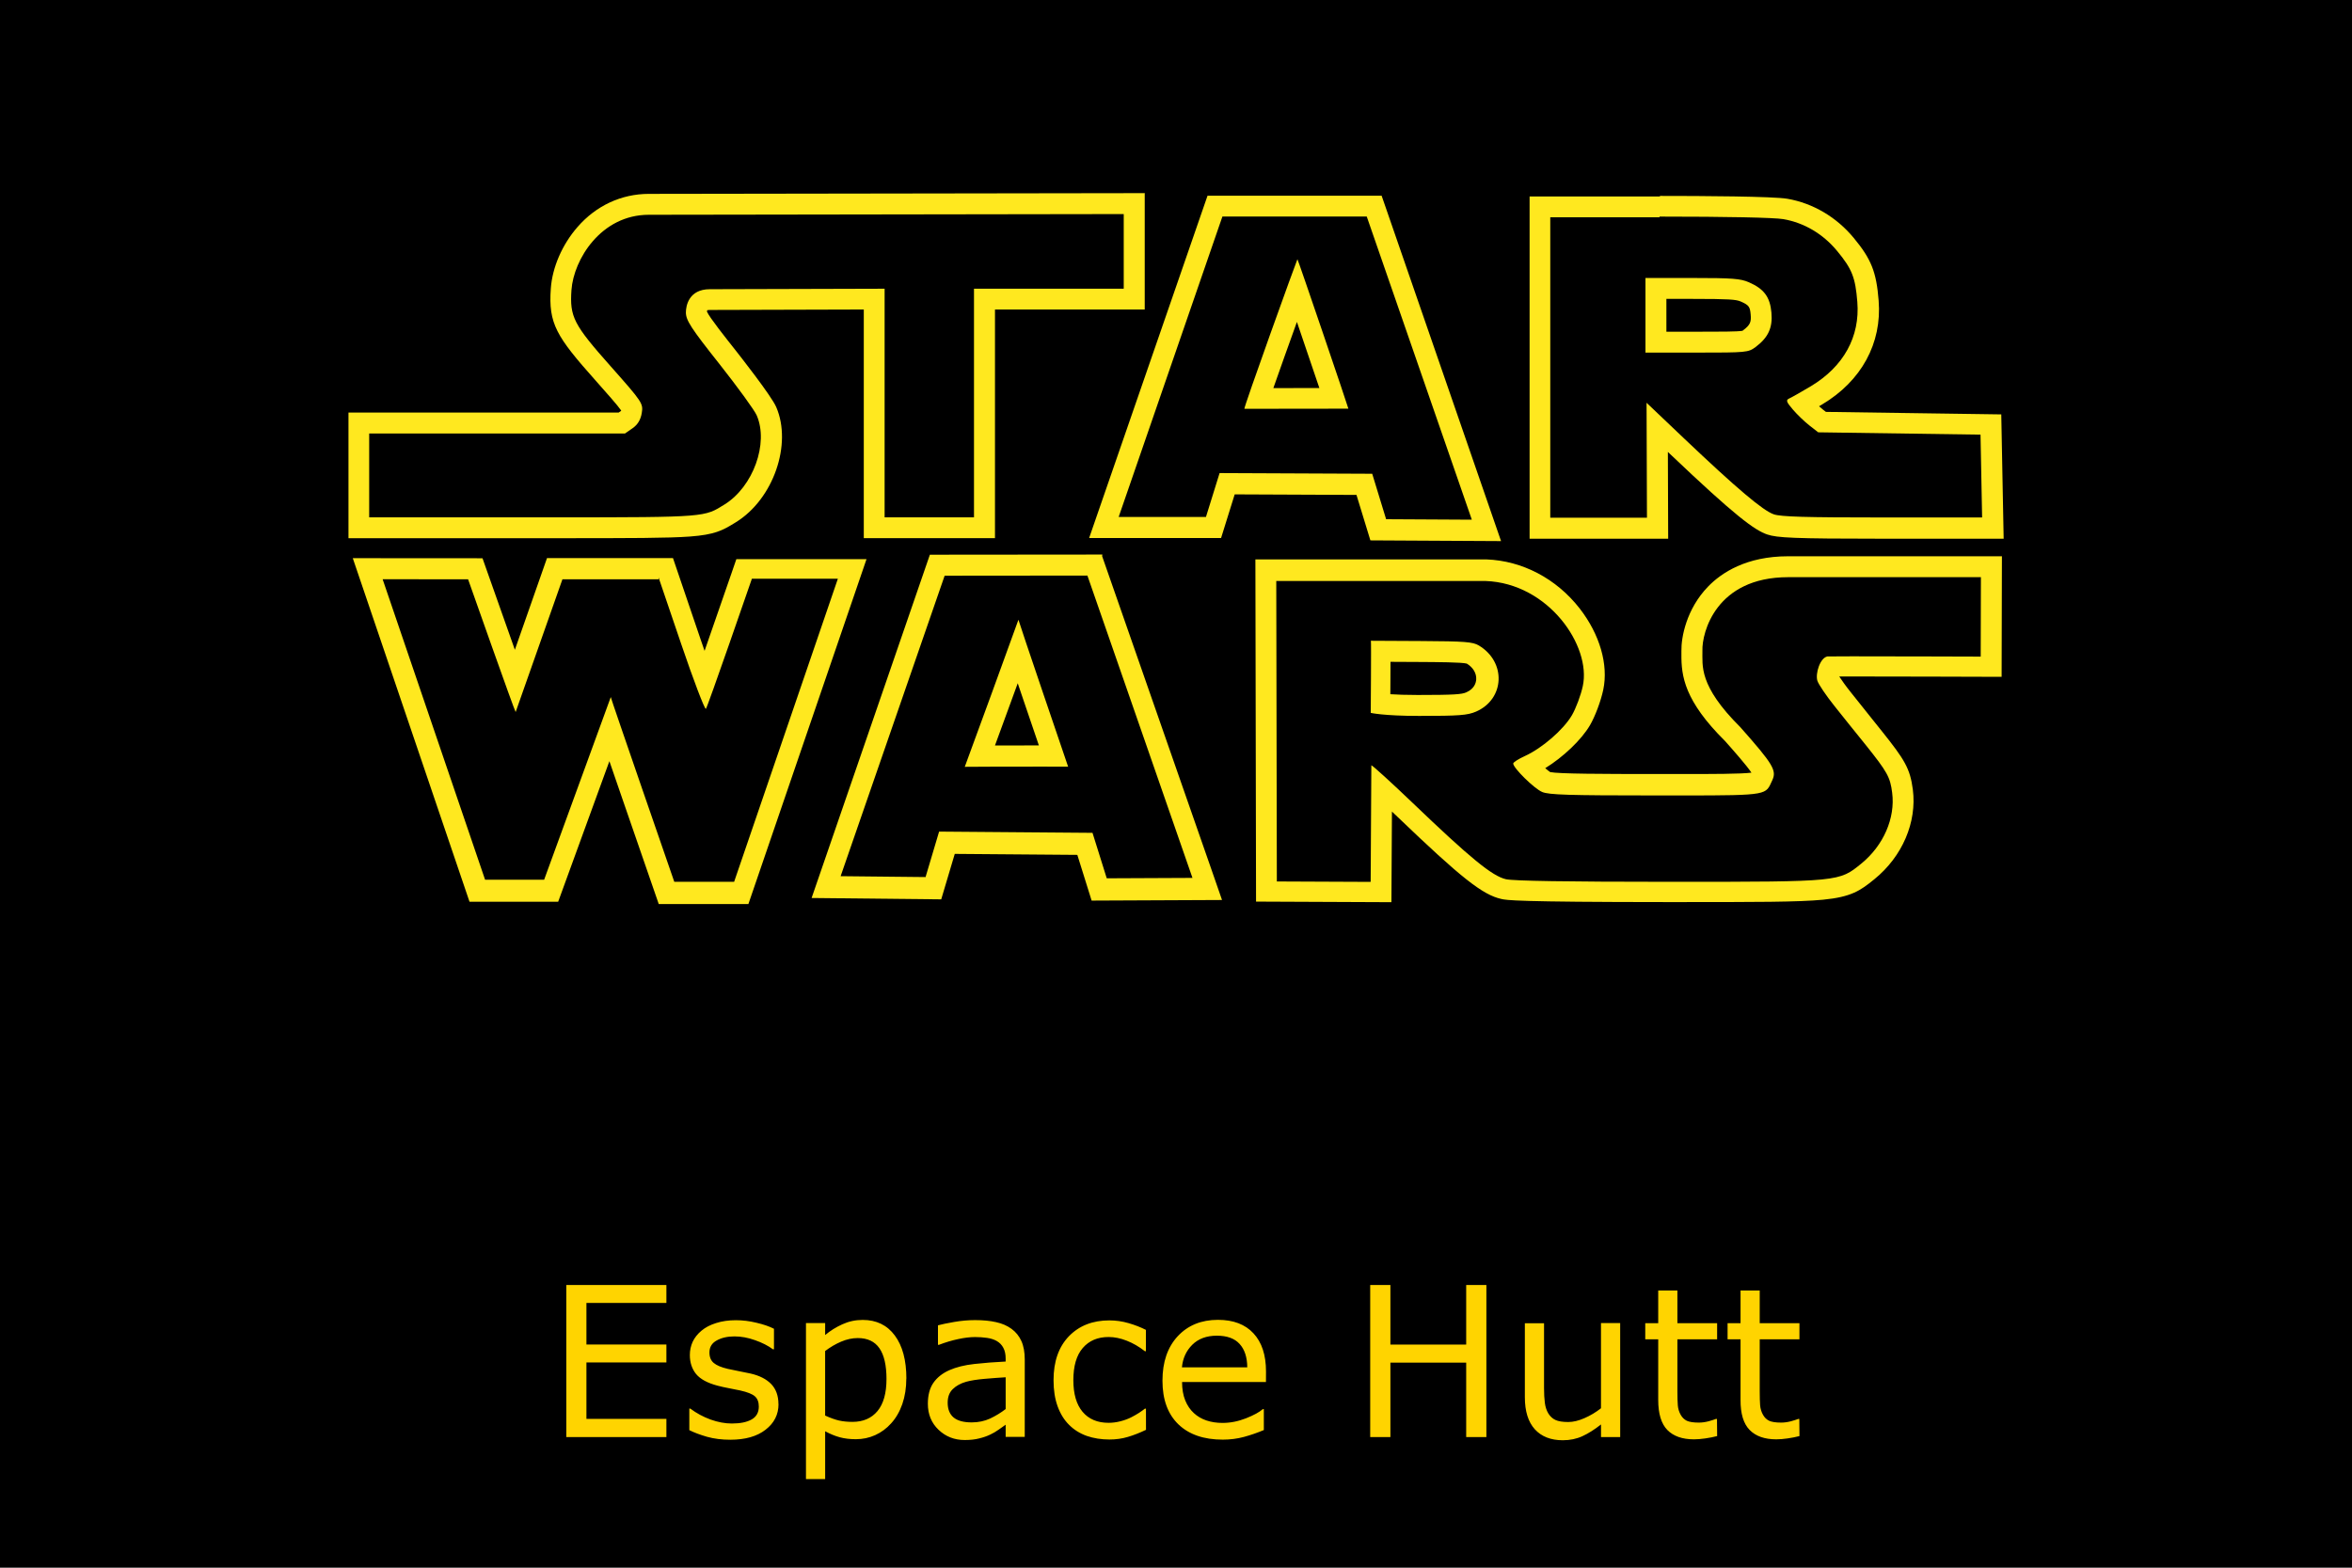
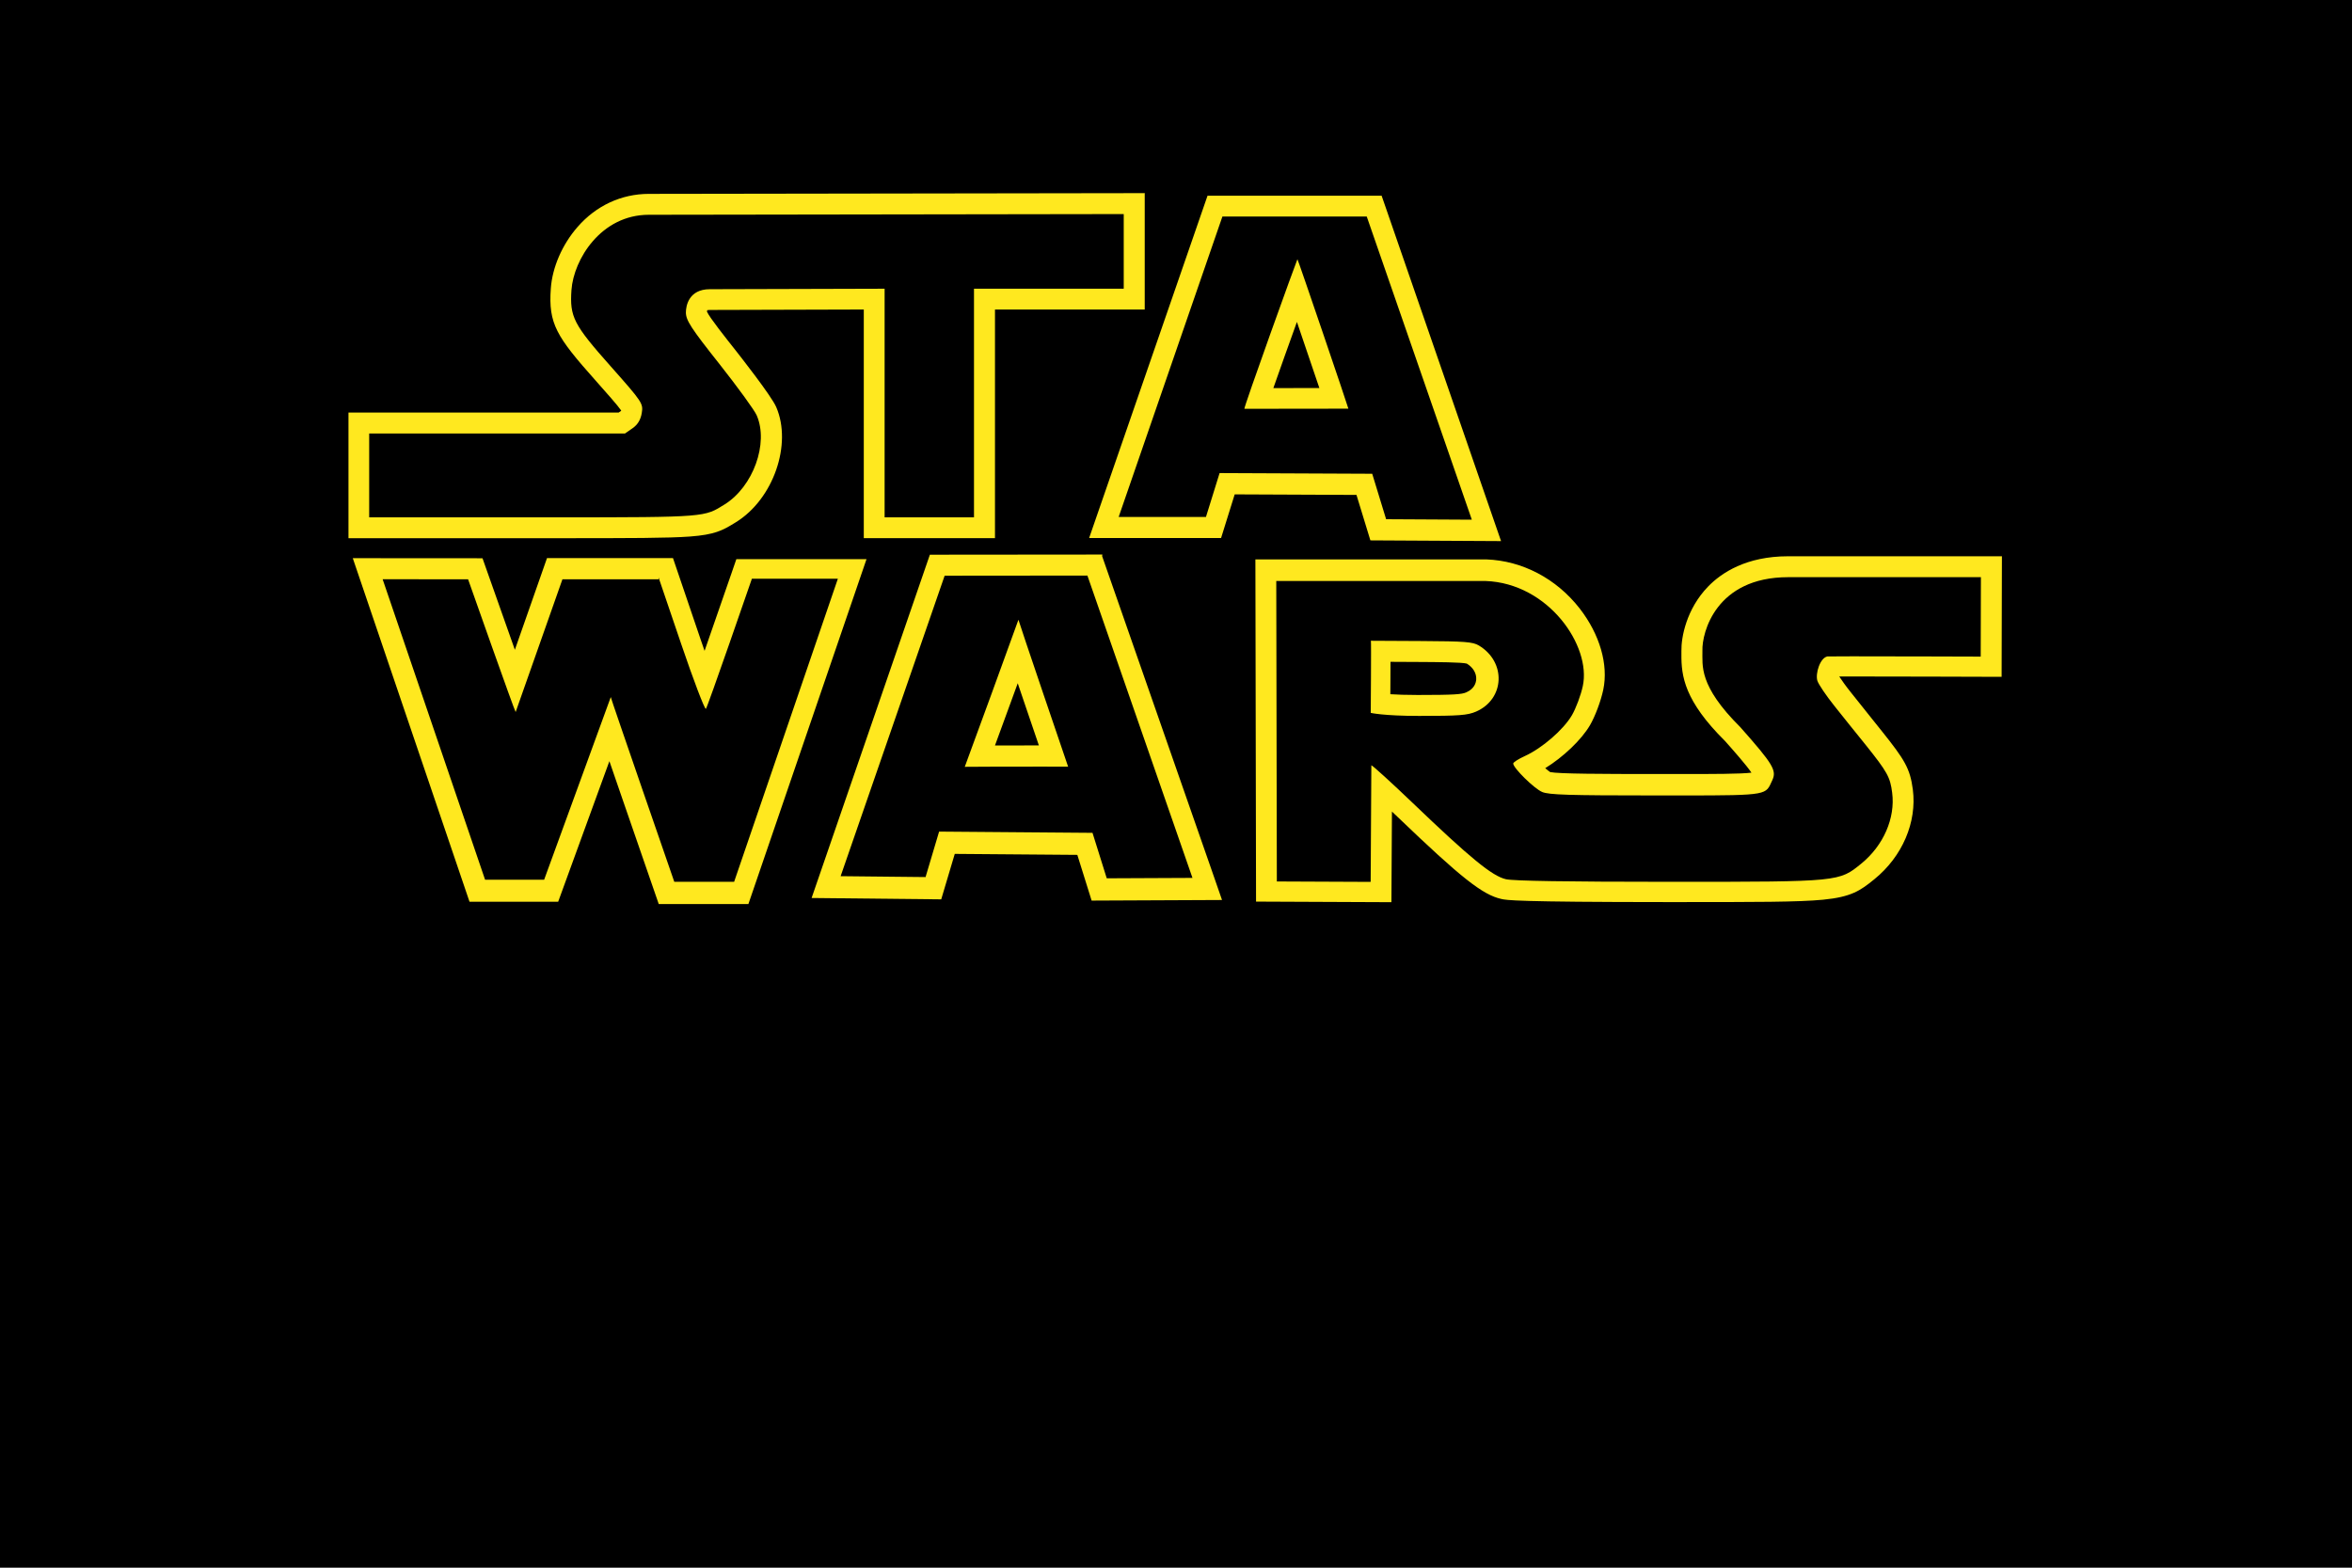
<svg xmlns="http://www.w3.org/2000/svg" width="900" height="600" version="1.1">
  <g class="layer">
    <title>GeoBrol Star Wars Hutt Space</title>
    <rect id="a" width="900" height="600" />
-     <path d="m255 550h-38.3v-58.2h38.3v6.88h-30.6v15.9h30.6v6.88h-30.6v21.6h30.6zm42.9-12.6q0 5.98-4.96 9.8-4.92 3.83-13.5 3.83-4.84 0-8.91-1.13-4.02-1.17-6.76-2.54v-8.24h0.391q3.48 2.62 7.73 4.18 4.26 1.52 8.16 1.52 4.84 0 7.58-1.56 2.73-1.56 2.73-4.92 0-2.58-1.48-3.91-1.48-1.33-5.7-2.27-1.56-0.352-4.1-0.82-2.5-0.469-4.57-1.02-5.74-1.52-8.16-4.45-2.38-2.97-2.38-7.27 0-2.7 1.09-5.08 1.13-2.38 3.4-4.26 2.19-1.84 5.55-2.89 3.4-1.09 7.58-1.09 3.91 0 7.89 0.977 4.02 0.938 6.68 2.3v7.85h-0.391q-2.81-2.07-6.84-3.48-4.02-1.45-7.89-1.45-4.02 0-6.8 1.56-2.77 1.52-2.77 4.57 0 2.7 1.68 4.06 1.64 1.37 5.31 2.23 2.03 0.469 4.53 0.938 2.54 0.469 4.22 0.859 5.12 1.17 7.89 4.02 2.77 2.89 2.77 7.66zm48.9-9.77q0 5.31-1.52 9.73-1.52 4.38-4.3 7.42-2.58 2.89-6.09 4.49-3.48 1.56-7.38 1.56-3.4 0-6.17-0.742-2.73-0.742-5.59-2.3v18.3h-7.34v-59.7h7.34v4.57q2.93-2.46 6.56-4.1 3.67-1.68 7.81-1.68 7.89 0 12.3 5.98 4.41 5.94 4.41 16.5zm-7.58 0.195q0-7.89-2.7-11.8t-8.28-3.91q-3.16 0-6.37 1.37-3.2 1.37-6.13 3.59v24.7q3.12 1.41 5.35 1.91 2.27 0.508 5.12 0.508 6.13 0 9.57-4.14 3.44-4.14 3.44-12.3zm52.9 22.1h-7.3v-4.65q-0.977 0.664-2.66 1.88-1.64 1.17-3.2 1.88-1.84 0.898-4.22 1.48-2.38 0.625-5.59 0.625-5.9 0-10-3.91t-4.1-9.96q0-4.96 2.11-8.01 2.15-3.09 6.09-4.84 3.98-1.76 9.57-2.38 5.59-0.625 12-0.938v-1.13q0-2.5-0.898-4.14-0.859-1.64-2.5-2.58-1.56-0.898-3.75-1.21t-4.57-0.312q-2.89 0-6.45 0.781-3.55 0.742-7.34 2.19h-0.391v-7.46q2.15-0.586 6.21-1.29 4.06-0.703 8.01-0.703 4.61 0 8.01 0.781 3.44 0.742 5.94 2.58 2.46 1.8 3.75 4.65t1.29 7.07zm-7.3-10.7v-12.1q-3.36 0.195-7.93 0.586-4.53 0.391-7.19 1.13-3.16 0.898-5.12 2.81-1.95 1.88-1.95 5.2 0 3.75 2.27 5.66 2.27 1.88 6.91 1.88 3.87 0 7.07-1.48 3.2-1.52 5.94-3.63zm53.7 8.01q-3.67 1.76-6.99 2.73-3.28 0.977-6.99 0.977-4.73 0-8.67-1.37-3.95-1.41-6.76-4.22-2.85-2.81-4.41-7.11-1.56-4.3-1.56-10 0-10.7 5.86-16.8 5.9-6.09 15.5-6.09 3.75 0 7.34 1.05 3.63 1.05 6.64 2.58v8.16h-0.391q-3.36-2.62-6.95-4.02-3.55-1.41-6.95-1.41-6.25 0-9.88 4.22-3.59 4.18-3.59 12.3 0 7.89 3.52 12.1 3.55 4.22 9.96 4.22 2.23 0 4.53-0.586 2.3-0.586 4.14-1.52 1.6-0.82 3.01-1.72 1.41-0.938 2.23-1.6h0.391zm45.9-18.3h-32.1q0 4.02 1.21 7.03 1.21 2.97 3.32 4.88 2.03 1.88 4.8 2.81 2.81 0.938 6.17 0.938 4.45 0 8.95-1.76 4.53-1.8 6.45-3.52h0.391v8.01q-3.71 1.56-7.58 2.62-3.87 1.05-8.12 1.05-10.9 0-17-5.86-6.09-5.9-6.09-16.7 0-10.7 5.82-17 5.86-6.29 15.4-6.29 8.83 0 13.6 5.16 4.8 5.16 4.8 14.6zm-7.15-5.62q-0.039-5.78-2.93-8.95-2.85-3.16-8.71-3.16-5.9 0-9.41 3.48-3.48 3.48-3.95 8.63zm91.5 26.7h-7.73v-28.5h-29v28.5h-7.73v-58.2h7.73v22.8h29v-22.8h7.73zm51.2 0h-7.34v-4.84q-3.71 2.93-7.11 4.49t-7.5 1.56q-6.88 0-10.7-4.18-3.83-4.22-3.83-12.3v-28.3h7.34v24.8q0 3.32 0.312 5.7 0.312 2.34 1.33 4.02 1.05 1.72 2.73 2.5t4.88 0.781q2.85 0 6.21-1.48 3.4-1.48 6.33-3.79v-32.6h7.34zm37.1-0.391q-2.07 0.547-4.53 0.898-2.42 0.352-4.34 0.352-6.68 0-10.2-3.59-3.48-3.59-3.48-11.5v-23.2h-4.96v-6.17h4.96v-12.5h7.34v12.5h15.2v6.17h-15.2v19.9q0 3.44 0.156 5.39 0.156 1.91 1.09 3.59 0.859 1.56 2.34 2.3 1.52 0.703 4.61 0.703 1.8 0 3.75-0.508 1.95-0.547 2.81-0.898h0.391zm31.5 0q-2.07 0.547-4.53 0.898-2.42 0.352-4.34 0.352-6.68 0-10.2-3.59t-3.48-11.5v-23.2h-4.96v-6.17h4.96v-12.5h7.34v12.5h15.2v6.17h-15.2v19.9q0 3.44 0.156 5.39 0.156 1.91 1.09 3.59 0.859 1.56 2.34 2.3 1.52 0.703 4.61 0.703 1.8 0 3.75-0.508 1.95-0.547 2.81-0.898h0.391z" fill="#ffd400" aria-label="Espace Hutt" />
    <path d="m252 221 8.67 25.5c4.69 13.8 8.88 24.8 9.42 24.8 9e-3 0 0.017-4e-3 0.024-0.01 0.6-0.53 17.6-49.8 17.6-49.8h32.9l-39.7 116h-22.9s-24.4-70.5-24.3-70.7l-25.5 69.9h-22.6l-39.2-115 32.7 0.021s17.9 50.8 18.2 50.8c1e-3 0 1e-3 -1e-3 2e-3 -2e-3l17.9-50.8h36.8m-117-8.01 42.8 126 1.84 5.42h5.73 22.6 5.6l19.6-53.8c1.52 4.43 3.17 9.21 4.82 14 6.09 17.7 12.2 35.3 12.2 35.3l1.86 5.38h5.7 22.9 5.71l45.2-132h-11.2-32.9-5.71l-1.86 5.4c-2.97 8.64-6.92 20-10.3 29.7-0.509-1.46-1.04-3-1.59-4.61l-10.5-30.9h-5.73-36.8-5.67l-12.3 35.1c-3.45-9.71-7.46-21-10.5-29.7l-1.88-5.33-49.6-0.032z" fill="#FFE81F" />
    <path d="m758 221-0.075 30.3s-32.6-0.109-49.2-0.109c-5.52 0-9.27 0.013-9.44 0.045-2.86 0.521-4.68 6.6-3.87 9.27 0.399 1.35 3.39 5.76 6.63 9.81 3.23 4.05 8.54 10.7 11.8 14.7 8.32 10.4 9.46 12.4 10.2 18.4 1.25 9.68-3.33 20.2-11.8 27.1-8.52 6.93-8.14 6.98-71.4 6.98h-2.78c-38.5-0.01-58.8-0.329-61.8-0.989-5.26-1.19-13.6-8.03-35.8-29.3-7.97-7.64-15.3-14.3-15.7-14.3-0.01 0-0.015 6e-3 -0.015 0.016l-0.261 44.6-35.9-0.159-0.221-115h45.3 34.8c24.1 0.871 40.5 24.9 37.2 40.2-0.74 3.48-2.62 8.52-4.18 11.2-3.21 5.5-11.4 12.6-18 15.6-2.45 1.11-4.45 2.4-4.45 2.86 0 1.71 8.06 9.65 11.1 10.9 2.58 1.08 10.1 1.32 43.2 1.32 3.88 0 7.41 2e-3 10.6 2e-3 33.3 0 31.6-0.24 34.2-5.74 1.8-3.83 0.431-6.12-12.2-20.4-16.1-16-14.4-23.6-14.5-29.3-0.229-6.77 5.1-28.1 32.8-28.1l73.8-3e-3m-215 53.1c15.4 0 18.5-0.239 21.8-1.66 11-4.8 11.6-19 1.04-25.3-2.32-1.38-5.3-1.61-22-1.7l-19.3-0.101c0.159 0.15-0.061 27.6-0.061 27.6s4.83 1.16 18.5 1.16m223-61.1h-8.02-73.8c-16 0-25.5 6.33-30.6 11.6-8.35 8.63-10.3 19.5-10.2 24.6 8e-3 0.427 3e-3 0.865-2e-3 1.32-0.073 8.33 1.15 17.8 16.7 33.2 3.06 3.45 8.19 9.24 10.1 12.1-4.24 0.521-15 0.521-26.3 0.521h-4.79l-5.82-2e-3c-19.9 0-36.7-0.057-40.1-0.736-0.481-0.314-1.16-0.854-1.9-1.5 6.88-4.24 13.8-10.8 17.1-16.4 1.99-3.41 4.18-9.24 5.1-13.6 2.04-9.62-1.32-21.2-9-31.1-8.96-11.5-22-18.3-35.7-18.8l-0.145-6e-3h-0.145-34.8-45.3-8.02l0.016 8.02 0.221 115 0.016 7.95 51.8 0.229 0.047-7.99 0.155-26.7c0.733 0.696 1.49 1.42 2.27 2.16 24.2 23.2 32.4 29.7 39.6 31.3 1.98 0.441 5.25 1.17 63.5 1.19h2.78c31.5 0 47.4 0 56.8-0.91 10.8-1.04 14.3-3.49 19.5-7.72l0.173-0.141c10.7-8.69 16.3-21.8 14.7-34.3-1.05-8.11-3.19-11.5-11.9-22.4l-2.59-3.24c-3.04-3.8-6.71-8.39-9.18-11.5-1.99-2.48-3.55-4.69-4.49-6.13 1.24-3e-3 2.84-5e-3 4.92-5e-3 16.4 0 48.9 0.108 49.2 0.11l8.01 0.026 0.02-8.01 0.075-30.3 0.021-8.02zm-234 52.8c0.013-2.02 0.025-4.29 0.038-6.56 0.01-2 0.019-4 0.022-5.84l11.2 0.058c6.43 0.035 16.1 0.088 18 0.623 2.41 1.46 3.75 3.72 3.6 6.06-0.08 1.26-0.682 3.59-3.82 4.95-1.75 0.76-4.54 0.997-18.6 0.997-4.45 0-7.88-0.129-10.4-0.292z" fill="#FFE81F" />
    <path d="m416 220 40.3 116-32.8 0.15-5.45-17.4-58.7-0.471-5.18 17.4-32.5-0.341 39.8-115 54.6-0.05m-26.4 17c-0.083 0.333-5.14 14.2-10.2 28.1-5.12 14-10.3 28-10.3 28.1 0 1e-3 -1e-3 1e-3 0 1e-3v-1e-3c0.136-0.04 18.3-0.08 30-0.08 5.45 0 9.48 9e-3 9.55 0.029 1e-3 4e-3 1e-3 5e-3 1e-3 5e-3s0-1e-3 0-3e-3l-1e-3 -2e-3c-0.204-0.529-18.9-55.5-19-56.2 1e-3 -4e-3 1e-3 -6e-3 1e-3 -6e-3 -1e-3 0-1e-3 2e-3 -1e-3 6e-3m32.1-25-66 0.061-1.86 5.39-43.4 126 49.6 0.519 5.18-17.4 46.9 0.375 5.47 17.5 49.9-0.228-3.68-10.6-42.2-121zm-41.1 73.1c1.52-4.13 3.56-9.71 6.33-17.3 0.869-2.38 1.66-4.55 2.39-6.54 0.663 1.96 1.38 4.08 2.17 6.4 0.646 1.91 3.48 10.3 5.92 17.4-7.24 0-12.7 1e-3 -16.8 8e-3z" fill="#FFE81F" />
    <path d="m430 81.9v28.6h-57.3v87.5h-34.2v-87.5l-66.9 0.19c-8.06 0-9.14 6.42-9.14 8.88 0 3.02 1.97 6.04 12.8 19.7 7.02 8.9 13.5 17.8 14.3 19.7 4.64 10.7-1.36 27.3-12.3 34.1-7.79 4.81-6.46 4.93-64.3 4.93h-9.39-62.3v-32.1h97.9l2.89-2.01c1.95-1.36 3.08-3.23 3.51-5.79 0.6-3.68 0.29-4.16-11.8-17.8-14.3-16.1-15.8-19-15.1-29.3 0.84-11.7 11.3-28.8 29.6-28.8l182-0.271m8-8.01-190 0.282c-10.5 0-20.2 4.52-27.3 12.7-5.81 6.65-9.63 15.4-10.2 23.5-0.973 13.5 2.14 18.4 17.1 35.2 4.33 4.88 8.45 9.52 9.82 11.5-0.022 0.079-0.042 0.13-0.054 0.159-0.015 0.012-0.038 0.03-0.07 0.052l-0.822 0.572h-95.4-8v8 32.1 8h8 62.3 4.94 4.46c28.5 0 42.6-0.027 50.9-0.635 9.49-0.695 12.5-2.32 17.1-5.14l0.566-0.351c14.3-8.82 21.6-29.8 15.4-44.1-1.91-4.36-14-19.7-15.4-21.5-3.8-4.81-10.1-12.7-11.1-15 0.024-0.193 0.071-0.393 0.121-0.532 0.165-0.042 0.481-0.098 1-0.098l58.9-0.167v79.5 8h8 34.2 8v-8-79.5h49.3 8v-8-28.6-8.01z" fill="#FFE81F" />
    <path d="m523 82.9 40.2 116-32.8-0.18-5.32-17.4-58.4-0.26-5.22 16.8h-33.4l39.7-115h55.2m-46.8 73.6 39.8-0.05c1e-3 0 1e-3 1e-3 1e-3 1e-3 0.136 0-19.3-57.2-19.5-57.2-0.142-5e-3 -20.8 57.3-20.3 57.3m52.5-81.6h-5.7-55.2-5.7l-45.3 131h11.2 33.4 5.89l5.21-16.7 46.6 0.207 5.32 17.4 50 0.275-43.9-127-1.87-5.39zm-41.4 73.6c2.47-7.03 5.9-16.7 9.01-25.3 2.95 8.64 6.21 18.2 8.59 25.3l-17.6 0.022z" fill="#FFE81F" />
-     <path d="m635 82.9c25.9 0 43.9 0.37 47.4 0.97 8 1.39 15.2 5.66 20.6 12.2 5.67 6.86 6.97 10.1 7.71 19.5 1.06 13.3-5.25 24.7-17.7 32.2-3.63 2.17-7.36 4.28-8.29 4.7-1.43 0.65-1.24 1.27 1.32 4.27 1.65 1.93 4.51 4.68 6.35 6.11l3.36 2.61 62.1 0.89 0.609 31.7h-38.1c-29.4 0-38.9-0.27-41.6-1.2-4.13-1.4-14.1-9.82-34.3-29l-14.4-13.7 0.152 44h-37v-115h41.8m-5.46 51.8h19.7c19.1 0 19.7-0.06 22.5-2.11 4.88-3.66 6.61-7.43 6.09-13.2-0.53-5.97-2.83-9.08-8.6-11.6-3.25-1.42-6.38-1.65-21.7-1.65h-17.9v28.6m5.46-59.8h-41.8-8v8 115 8h8 37 8.03l-0.028-8.03-0.088-25.2 0.84 0.799c25 23.8 32.4 29.2 37.2 30.8 3.73 1.26 9.98 1.62 44.2 1.62h38.1 8.15l-0.156-8.15-0.609-31.7-0.148-7.73-67.1-0.962-1.24-0.967c-0.396-0.309-0.876-0.717-1.39-1.18 0.446-0.264 0.854-0.507 1.21-0.717 15-8.95 22.9-23.4 21.6-39.7-0.863-11-2.82-15.9-9.52-24-6.58-7.97-15.6-13.3-25.4-15-5.46-0.947-32.9-1.09-48.7-1.09zm2.54 39.2h9.91c14 0 16.8 0.233 18.5 0.981 3.25 1.41 3.58 2.09 3.84 4.96 0.256 2.85-0.097 3.99-2.92 6.11-0.093 0.069-0.164 0.123-0.223 0.166-1.86 0.345-8.79 0.345-17.4 0.345h-11.7l-1e-3 -12.6z" fill="#FFE81F" />
  </g>
</svg>